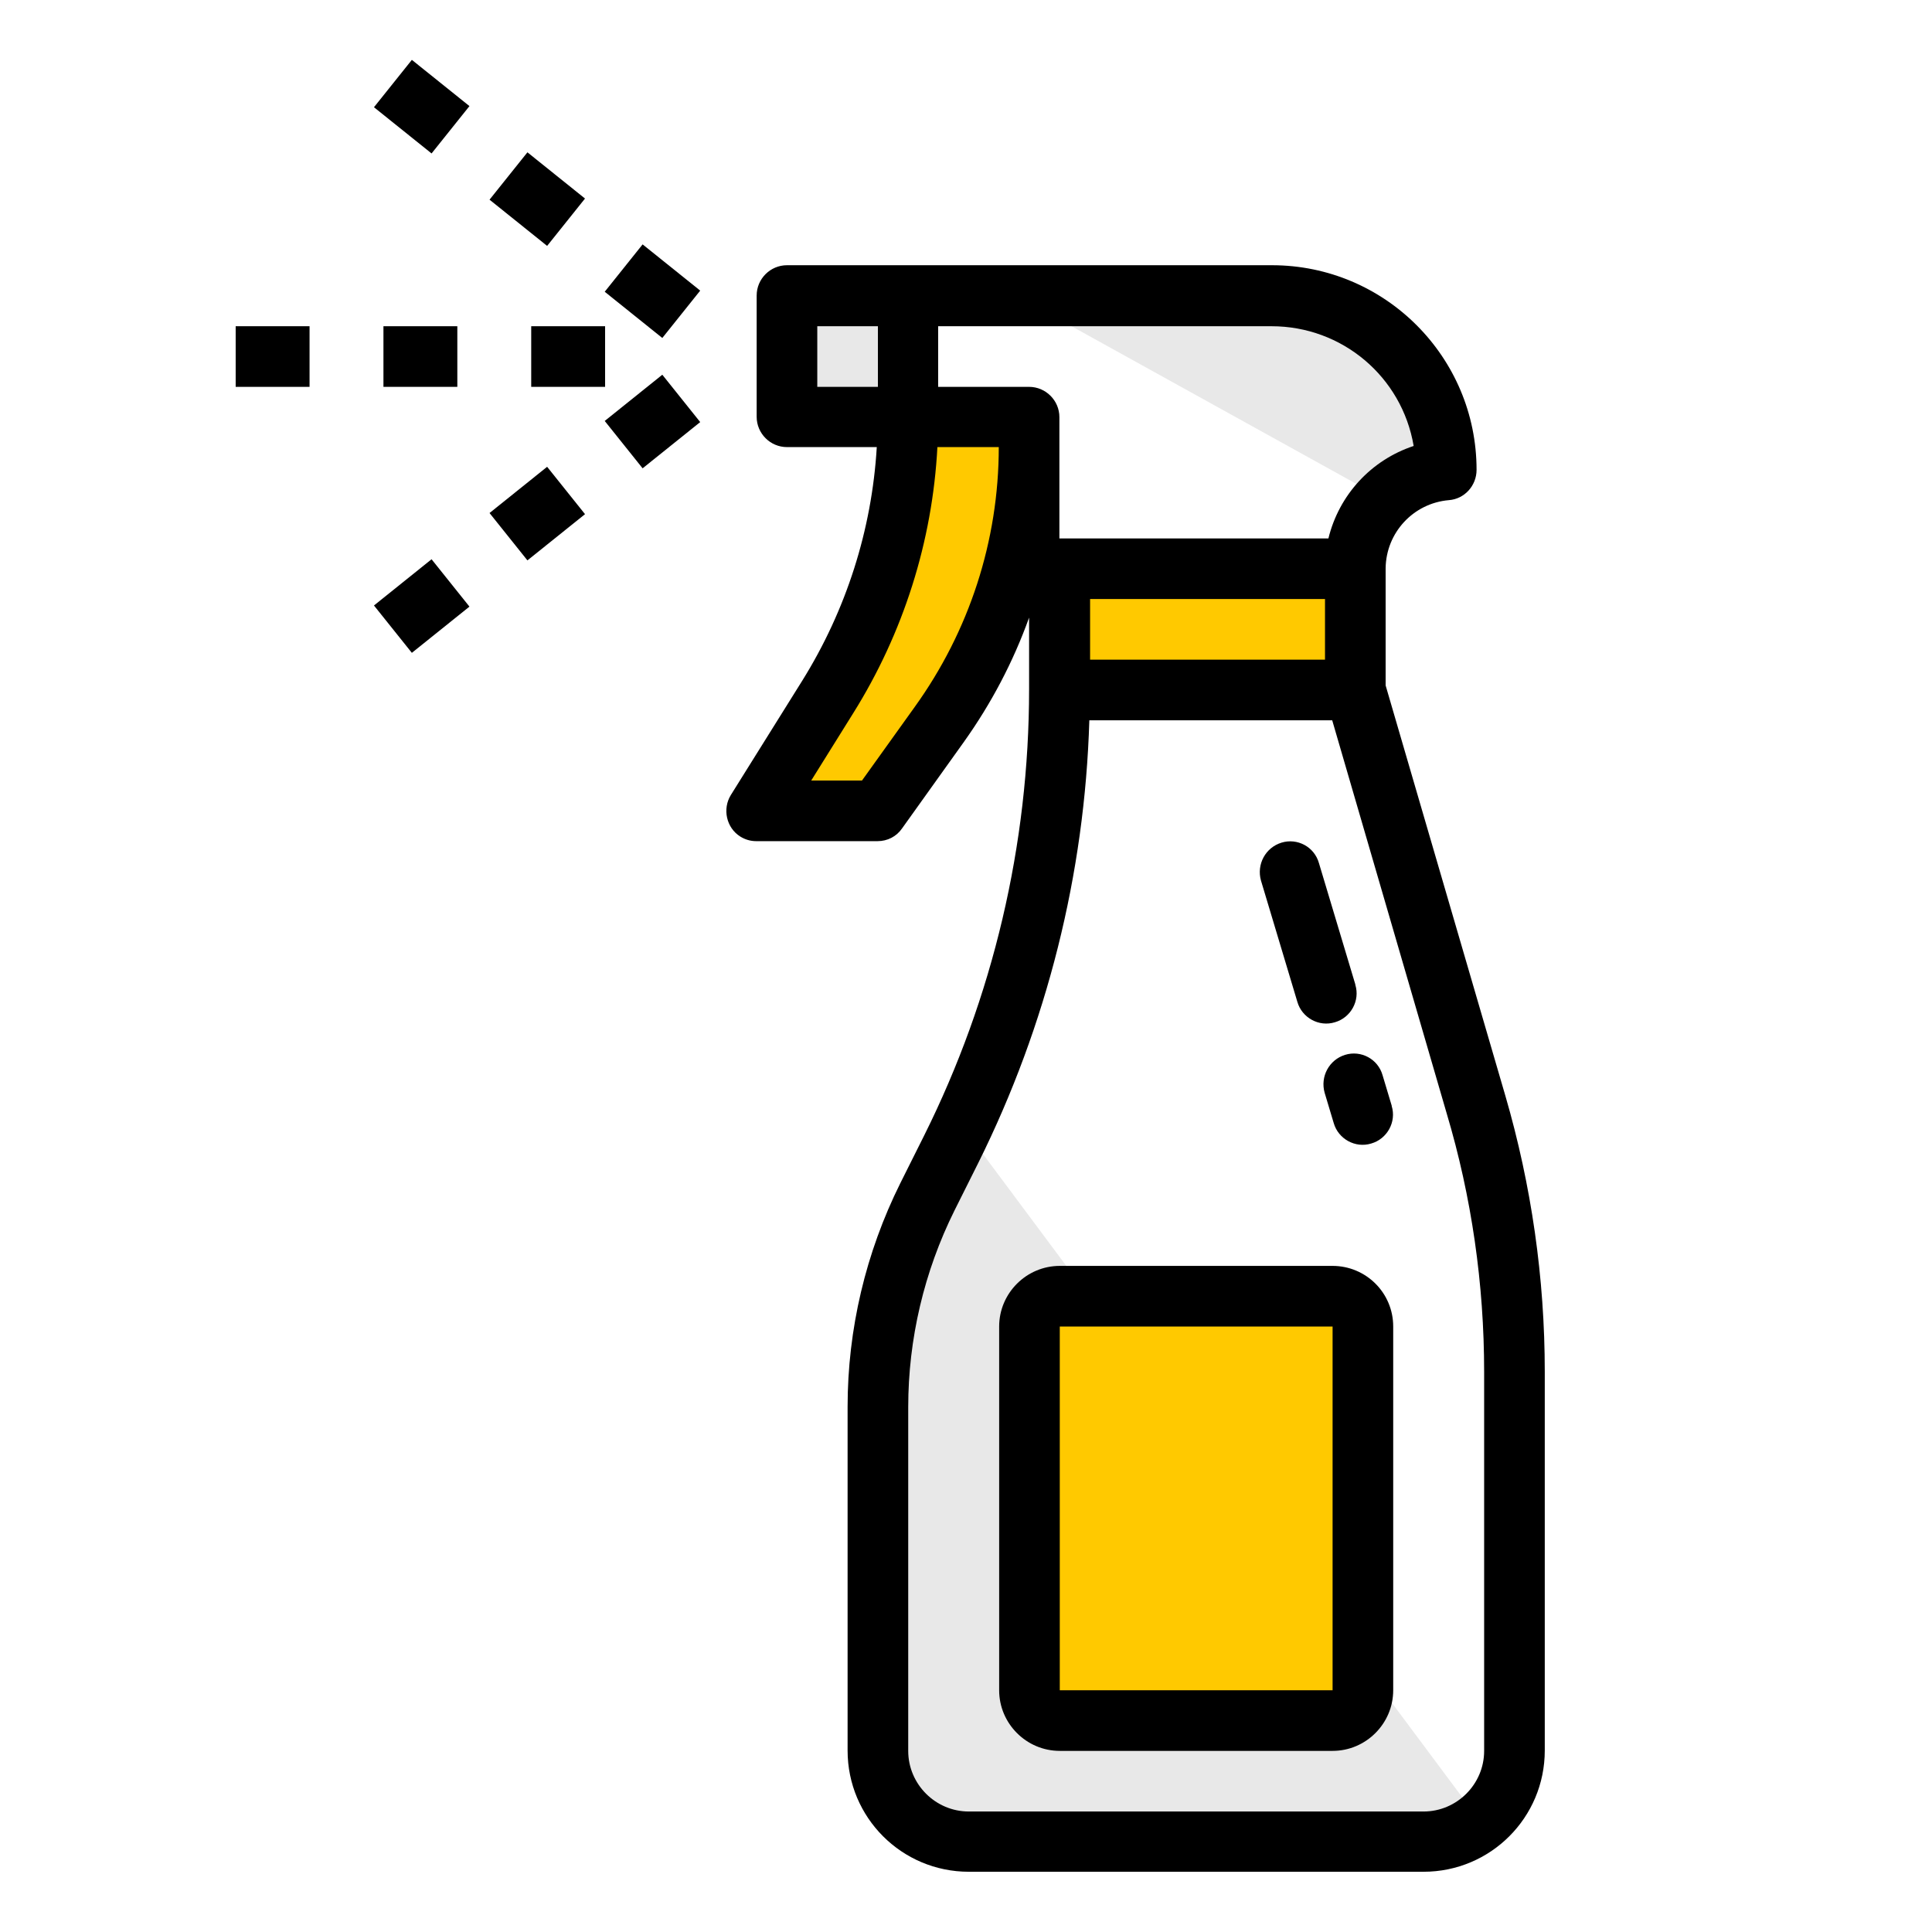
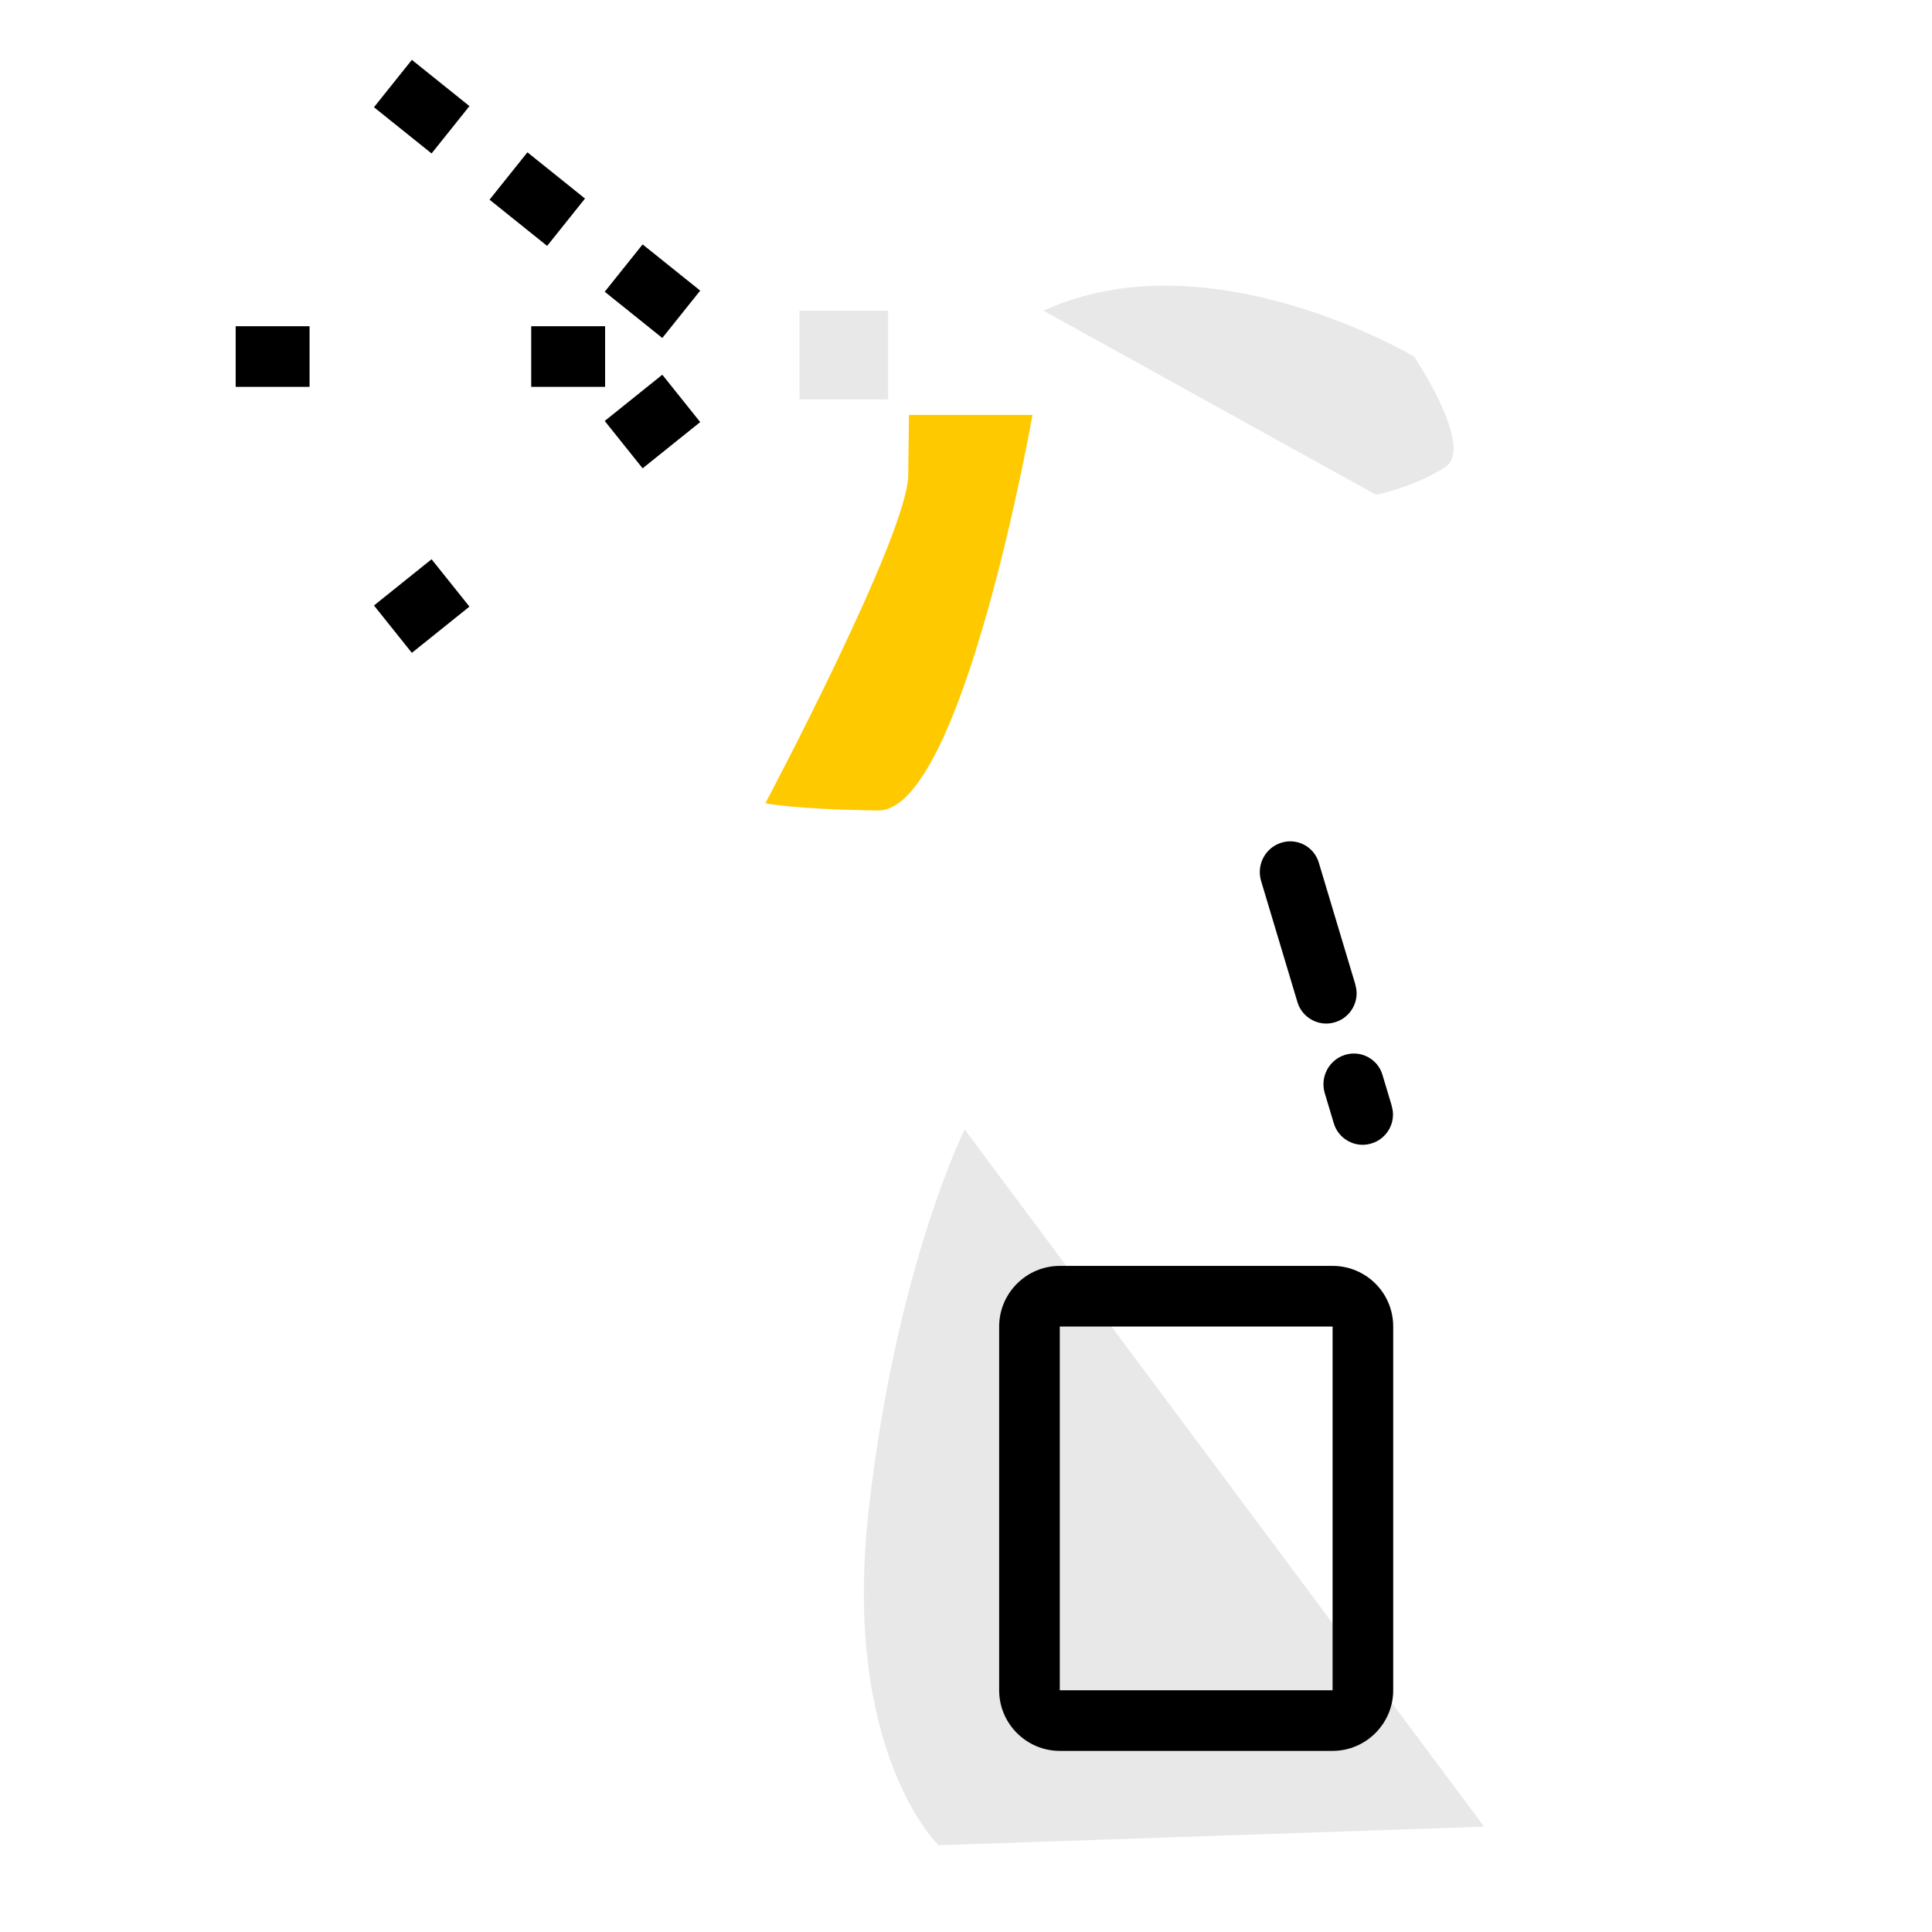
<svg xmlns="http://www.w3.org/2000/svg" version="1.1" id="Layer_1" x="0px" y="0px" viewBox="0 0 509.9 509.9" style="enable-background:new 0 0 509.9 509.9;" xml:space="preserve">
  <style type="text/css">
	.st0{fill:#FFC900;}
	.st1{fill:#E8E8E8;}
</style>
  <g>
    <path class="st0" d="M202,212c0,0,37.4-70.5,37.7-86.5c0.2-16,0.2-16,0.2-16h32.6c0,0-18.5,104.8-40.8,104.4   C209.3,213.6,202,212,202,212z" />
-     <rect x="284.2" y="155.1" class="st0" width="70.2" height="21.6" />
    <rect x="211" y="82" class="st1" width="23.4" height="23.4" />
    <path class="st1" d="M254.6,298.1l137.1,184l-144,4.9c0,0-25.7-24.6-18.4-88.8S254.6,298.1,254.6,298.1z" />
-     <rect x="275.4" y="345.3" class="st0" width="81.8" height="105.7" />
    <path class="st1" d="M275.4,82l87.8,48.6c0,0,10.2-2.1,18.2-7.3c8-5.2-8.2-29.2-8.2-29.2S319.1,61.9,275.4,82z" />
    <g id="outline">
-       <path d="M243.9,299.7l-6.3,12.6c-9.1,18.3-13.9,38.5-13.9,59v90.7c0,17.7,14.3,32,32,32h120c17.7,0,32-14.3,32-32v-100    c0-24.6-3.5-49.1-10.4-72.8l-31.6-108.3v-30.9c0.1-9.4,7.3-17.2,16.7-18c4.1-0.3,7.3-3.8,7.3-8c0-29.8-24.2-54-54-54h-128    c-4.4,0-8,3.6-8,8v32c0,4.4,3.6,8,8,8h23.7c-1.3,21.9-8.1,43.1-19.7,61.7l-18.8,30.1c-2.3,3.7-1.2,8.7,2.5,11    c1.3,0.8,2.7,1.2,4.2,1.2h32c2.6,0,5-1.2,6.5-3.4l16.3-22.8c7.2-10.1,13-21.1,17.2-32.8v18.9C271.6,222.9,262.1,263.2,243.9,299.7    L243.9,299.7z M391.7,362.1v100c0,8.8-7.2,16-16,16h-120c-8.8,0-16-7.2-16-16v-90.7c0-18,4.2-35.8,12.2-51.9l6.3-12.6    c18.1-36.4,28.1-76.2,29.3-116.8h64.1l30.2,103.7C388.4,315.9,391.7,338.9,391.7,362.1z M349.7,174.1h-62v-16h62V174.1z     M373.1,117.7c-11.2,3.7-19.7,12.9-22.5,24.4h-71v-32c0-4.4-3.6-8-8-8h-24v-16h88C354.2,86.1,370,99.4,373.1,117.7z M215.7,86.1    h16v16h-16V86.1z M241.4,186.6l-13.9,19.4h-13.4l11.1-17.8c13.2-21.1,20.9-45.3,22.2-70.2h16.2    C263.6,142.7,255.8,166.6,241.4,186.6z" />
      <path d="M351.7,334.1h-72c-8.8,0-16,7.2-16,16v96c0,8.8,7.2,16,16,16h72c8.8,0,16-7.2,16-16v-96    C367.7,341.2,360.5,334.1,351.7,334.1z M351.7,446.1h-72v-96h72V446.1L351.7,446.1z" />
      <path d="M98.7,28.3l10-12.5L123.9,28l-10,12.5L98.7,28.3z" />
      <path d="M159.6,77l10-12.5l15.2,12.2l-10,12.5L159.6,77z" />
      <path d="M129.2,52.7l10-12.5l15.2,12.2l-10,12.5L129.2,52.7z" />
      <path d="M140.2,86.1h19.5v16h-19.5V86.1z" />
-       <path d="M101.2,86.1h19.5v16h-19.5V86.1z" />
      <path d="M62.2,86.1h19.5v16H62.2V86.1z" />
      <path d="M98.7,159.8l15.2-12.2l10,12.5l-15.2,12.2L98.7,159.8z" />
      <path d="M159.6,111.1l15.2-12.2l10,12.5l-15.2,12.2L159.6,111.1z" />
-       <path d="M129.2,135.4l15.2-12.2l10,12.5l-15.2,12.2L129.2,135.4z" />
      <path d="M355,278.4c-4.2,1.3-6.6,5.7-5.4,10c0,0,0,0,0,0l2.4,8c1.2,4.2,5.7,6.7,9.9,5.4c4.2-1.2,6.7-5.7,5.4-9.9c0,0,0-0.1,0-0.1    l-2.4-8C363.7,279.5,359.2,277.1,355,278.4z" />
      <path d="M338.2,222.4c-4.2,1.3-6.6,5.7-5.4,10c0,0,0,0,0,0l9.6,32c1.2,4.2,5.7,6.7,9.9,5.4c4.2-1.2,6.7-5.7,5.4-9.9    c0,0,0-0.1,0-0.1l-9.6-32C346.9,223.5,342.4,221.1,338.2,222.4z" />
    </g>
  </g>
</svg>